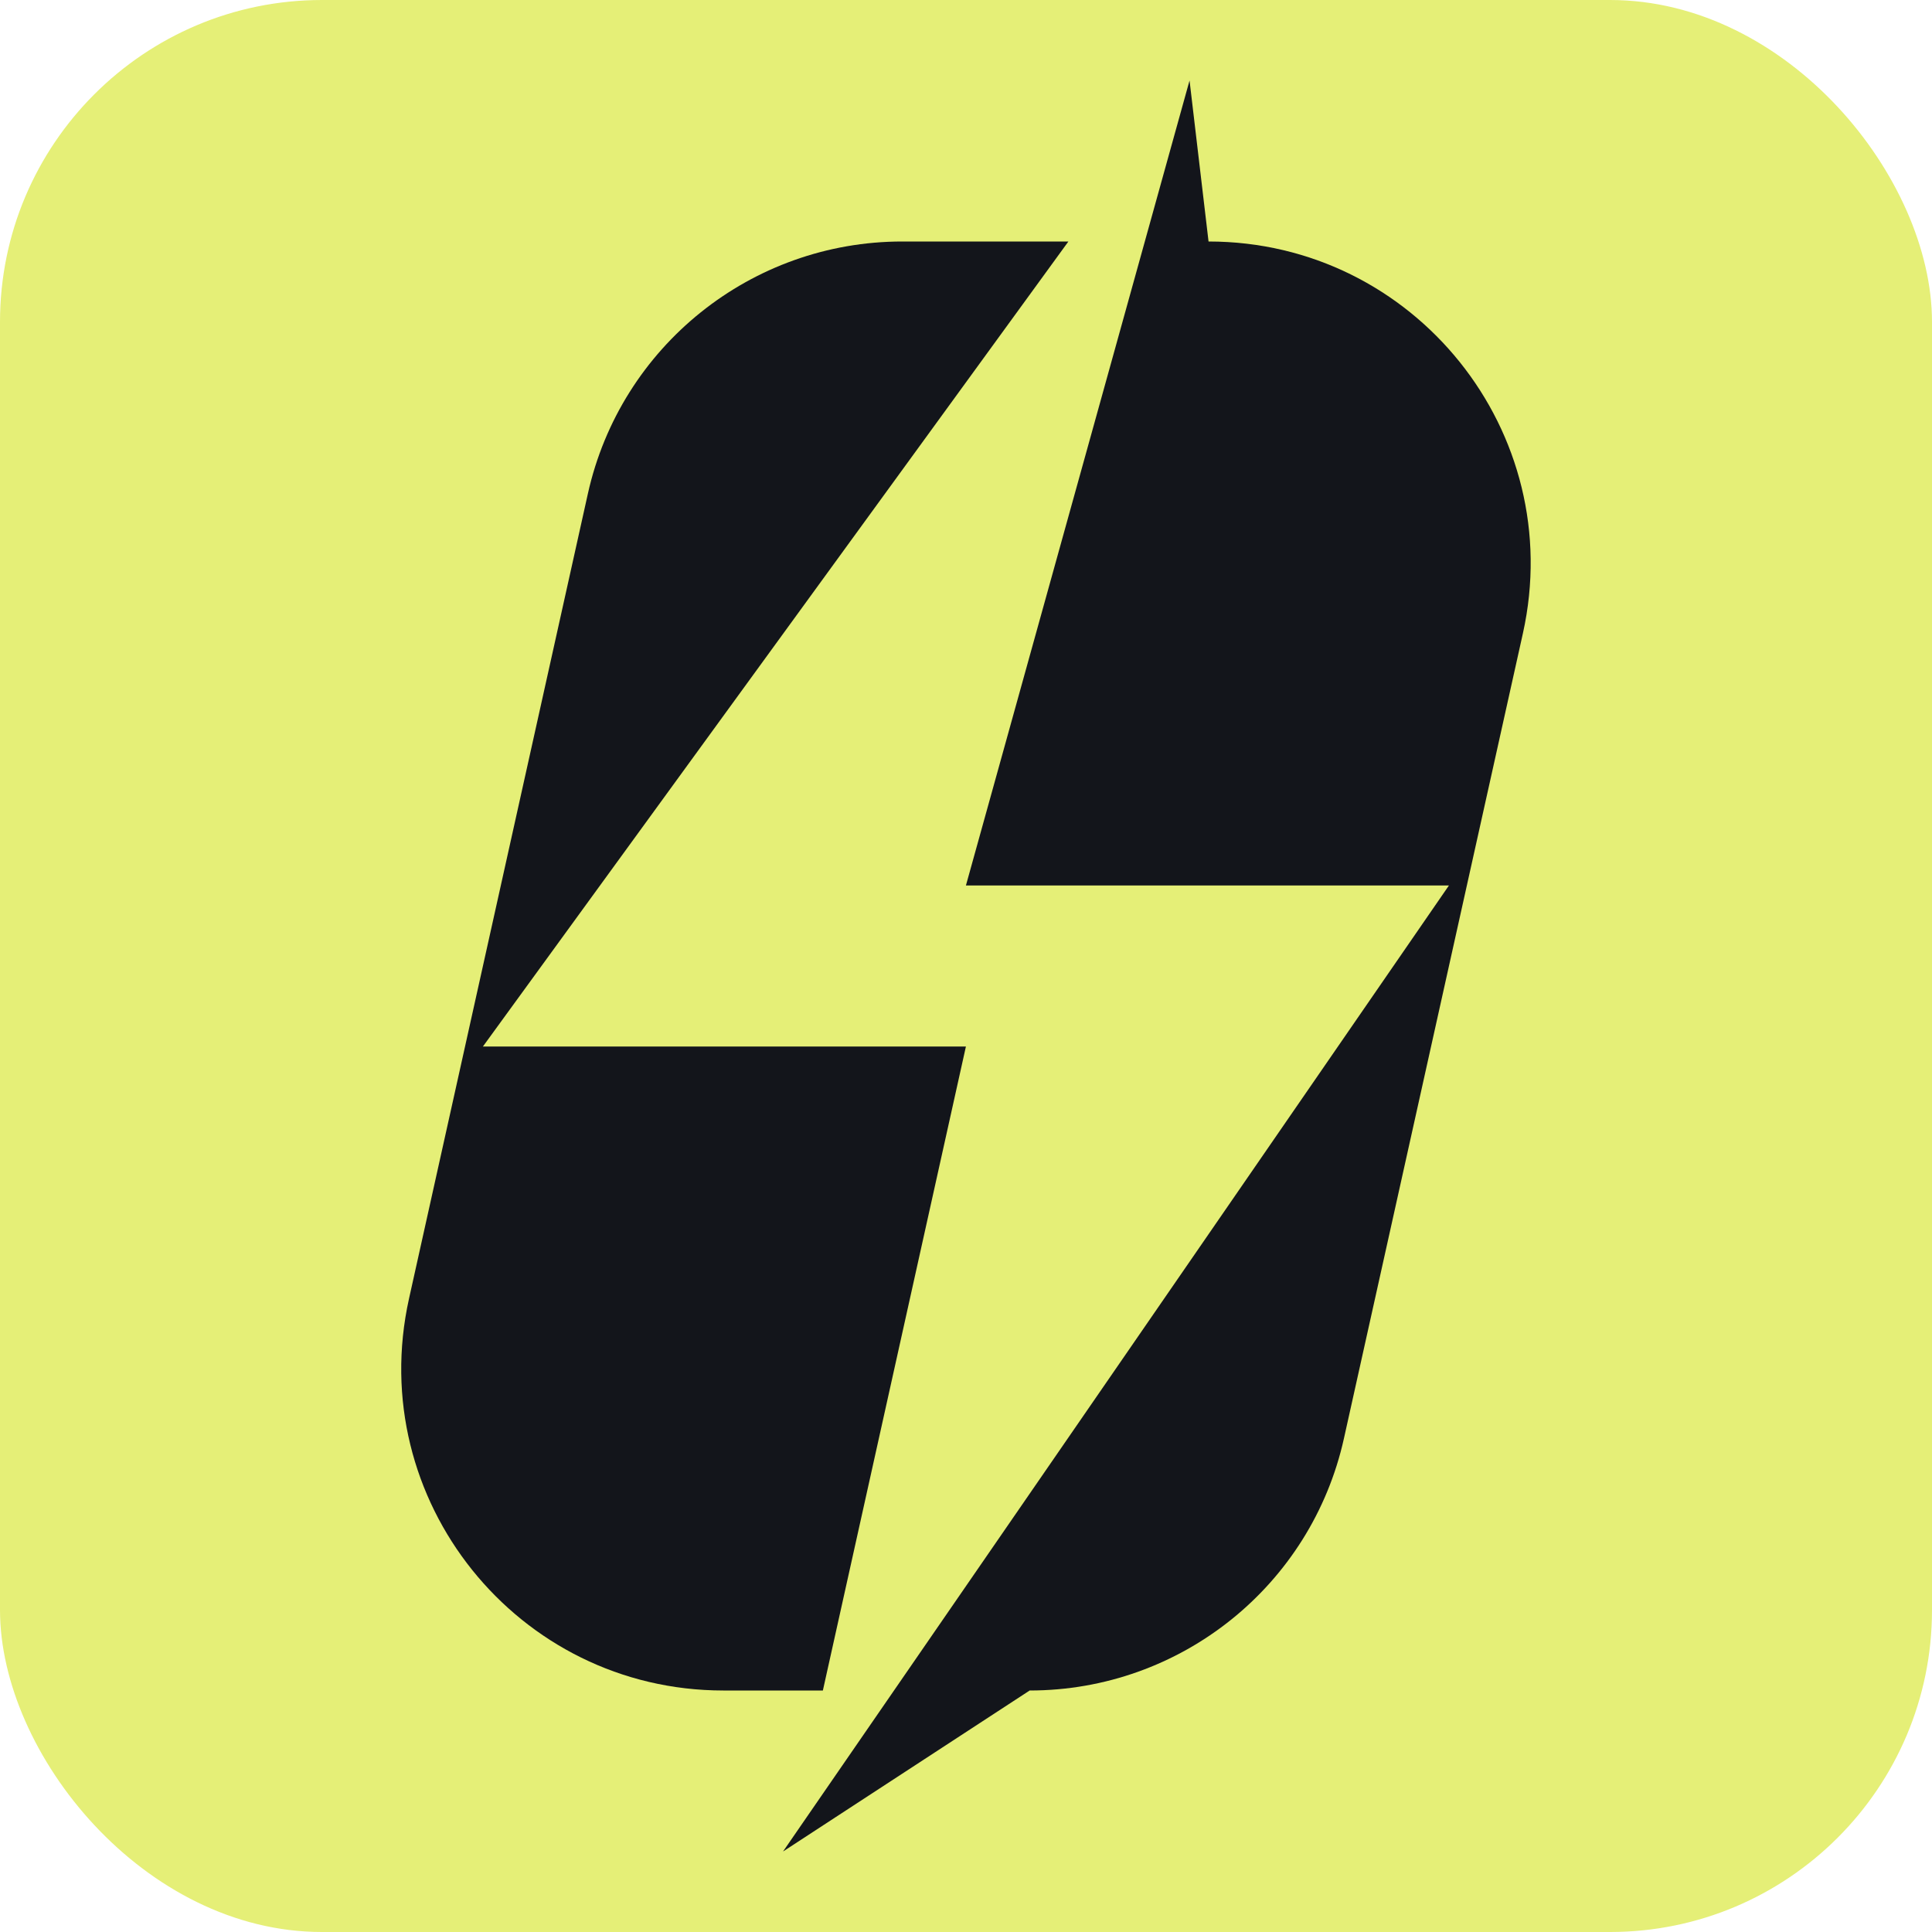
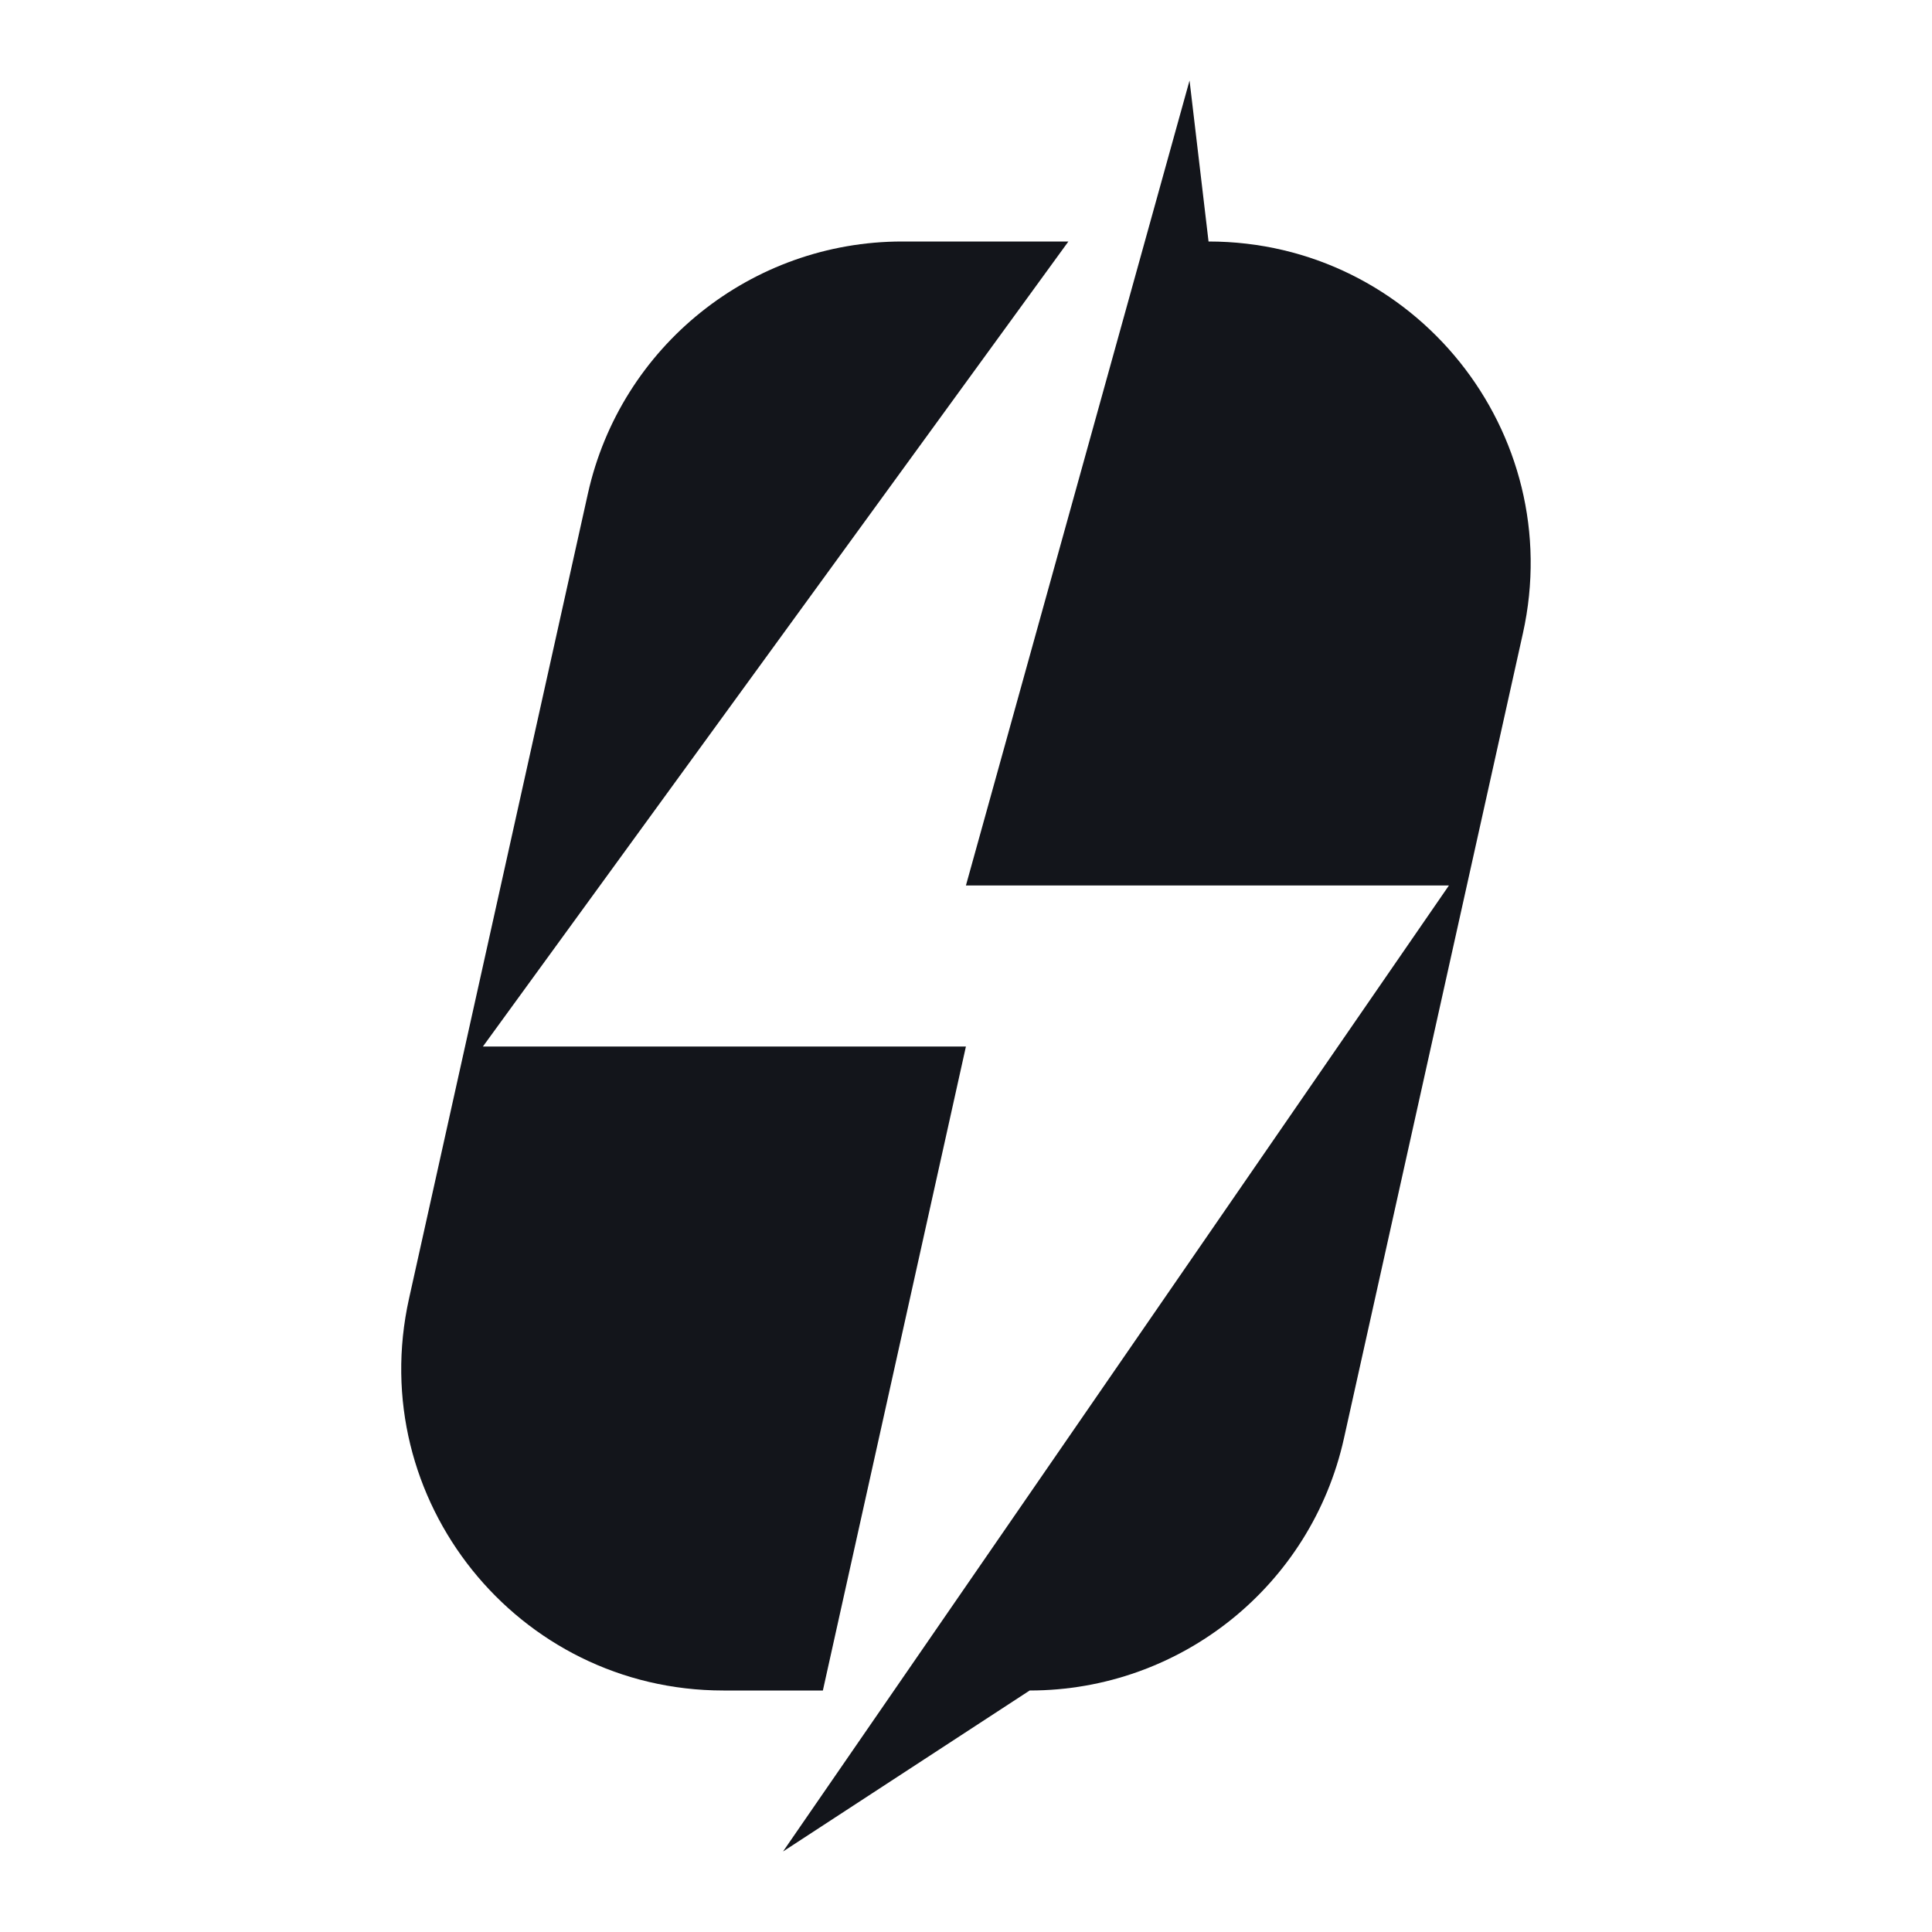
<svg xmlns="http://www.w3.org/2000/svg" width="24" height="24" viewBox="0 0 24 24" fill="none">
-   <rect width="24" height="24" rx="4" fill="#E5EF77" />
  <path d="M5.999 13H11.999L10.222 21H8.986C6.427 21 4.526 18.63 5.081 16.132L7.303 6.132C7.71 4.302 9.334 3 11.208 3H13.272L5.999 13Z" fill="#13151B" />
  <path d="M15.013 3C17.572 3 19.473 5.37 18.918 7.868L16.695 17.868C16.289 19.698 14.666 21 12.791 21L9.727 23L17.999 11H11.999L14.777 1L15.013 3Z" fill="#13151B" />
</svg>